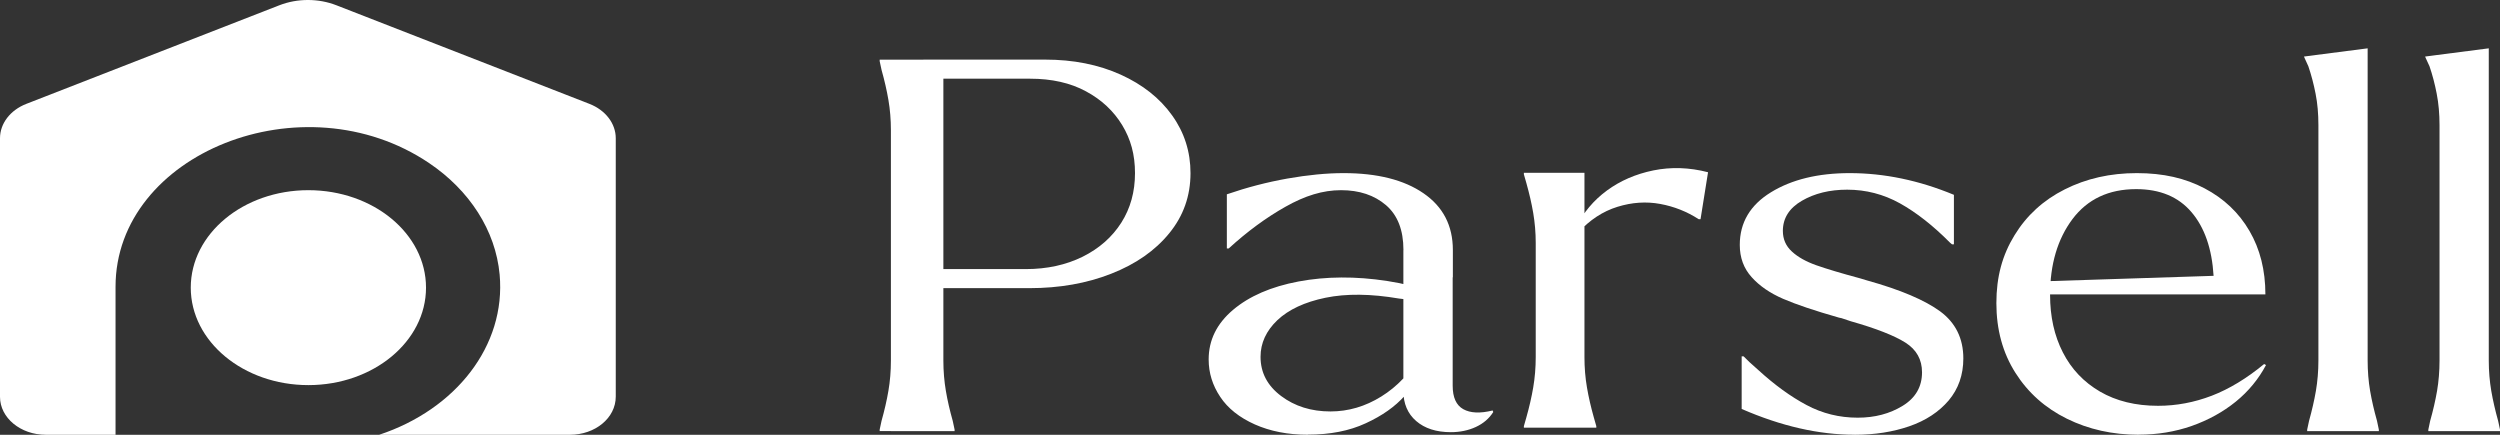
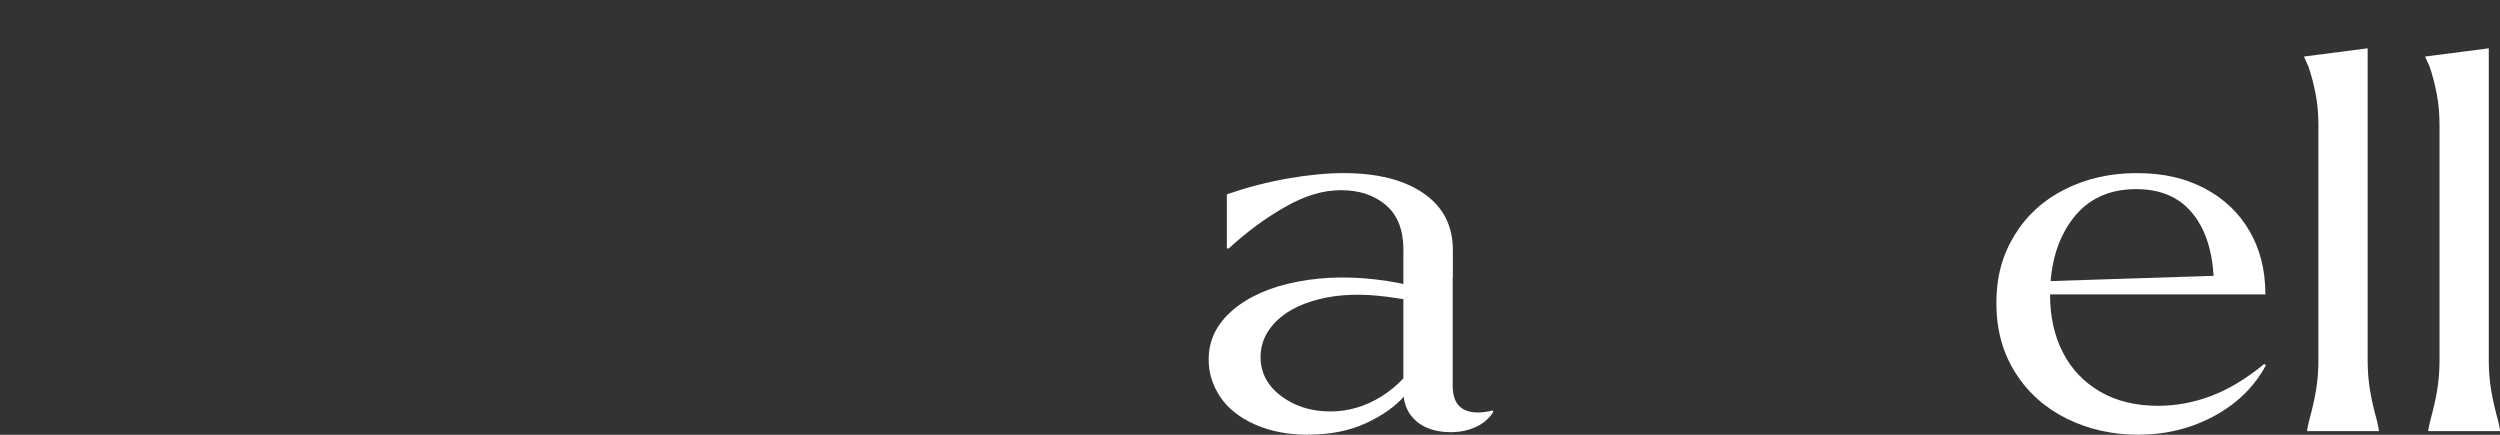
<svg xmlns="http://www.w3.org/2000/svg" width="69" height="12" viewBox="0 0 69 12" fill="none">
  <rect x="0" y="0" width="69" height="12" fill="#333333" stroke="none" />
-   <path d="M24.589 11.898H24.279V11.856L24.331 11.614C24.411 11.329 24.475 11.054 24.52 10.788C24.566 10.522 24.589 10.242 24.589 9.948V3.597C24.589 3.303 24.566 3.023 24.52 2.757C24.475 2.492 24.411 2.215 24.331 1.931L24.279 1.689V1.647H26.037V9.949C26.037 10.244 26.061 10.523 26.106 10.789C26.151 11.056 26.215 11.331 26.295 11.615L26.347 11.857V11.899H24.589V11.898ZM28.844 1.645C29.625 1.645 30.32 1.784 30.929 2.059C31.537 2.334 32.011 2.709 32.35 3.184C32.69 3.658 32.858 4.191 32.858 4.779C32.858 5.406 32.663 5.959 32.272 6.437C31.881 6.917 31.348 7.289 30.669 7.555C29.992 7.821 29.24 7.953 28.413 7.953H25.587L25.484 1.645H28.844ZM28.311 7.427C28.897 7.427 29.42 7.313 29.88 7.086C30.339 6.858 30.694 6.544 30.948 6.146C31.201 5.748 31.326 5.292 31.326 4.779C31.326 4.266 31.209 3.844 30.973 3.454C30.736 3.065 30.405 2.753 29.973 2.521C29.543 2.288 29.029 2.172 28.431 2.172H25.657L25.743 7.426H28.311V7.427Z" fill="white" />
  <path d="M36.098 11.999C35.546 11.999 35.058 11.903 34.633 11.714C34.208 11.524 33.889 11.271 33.678 10.953C33.465 10.635 33.359 10.291 33.359 9.92C33.359 9.389 33.582 8.933 34.031 8.553C34.48 8.173 35.082 7.912 35.84 7.769C36.599 7.627 37.413 7.622 38.286 7.755C38.527 7.793 38.732 7.834 38.898 7.877C39.063 7.919 39.179 7.962 39.242 8.005C39.304 8.047 39.301 8.083 39.234 8.112H39.337C39.406 8.093 39.417 8.103 39.371 8.14C39.326 8.178 39.234 8.211 39.096 8.24C38.959 8.268 38.797 8.268 38.614 8.24C37.833 8.107 37.156 8.1 36.582 8.218C36.008 8.337 35.565 8.544 35.255 8.837C34.946 9.132 34.791 9.468 34.791 9.848C34.791 10.285 34.98 10.645 35.359 10.93C35.737 11.214 36.191 11.356 36.719 11.356C37.213 11.356 37.681 11.219 38.123 10.944C38.566 10.669 38.924 10.289 39.201 9.805L39.304 10.075C39.212 10.342 39.034 10.623 38.771 10.922C38.507 11.221 38.147 11.475 37.693 11.683C37.24 11.893 36.708 11.996 36.1 11.996L36.098 11.999ZM38.735 6.901C38.735 6.35 38.574 5.938 38.253 5.662C37.931 5.387 37.518 5.249 37.013 5.249C36.508 5.249 36.02 5.401 35.481 5.705C34.941 6.009 34.419 6.394 33.912 6.858H33.861V5.363C34.413 5.173 34.969 5.028 35.532 4.928C36.095 4.829 36.611 4.778 37.084 4.778C38.014 4.778 38.749 4.963 39.288 5.334C39.828 5.704 40.099 6.226 40.099 6.901V7.656L38.738 6.901H38.735ZM40.044 11.928C39.642 11.928 39.323 11.825 39.087 11.621C38.851 11.417 38.733 11.139 38.733 10.789V6.901L40.094 7.27V10.645C40.094 10.969 40.191 11.184 40.386 11.293C40.582 11.402 40.851 11.415 41.196 11.329L41.214 11.372C41.099 11.553 40.938 11.69 40.732 11.785C40.526 11.88 40.296 11.928 40.042 11.928H40.044Z" fill="white" />
-   <path d="M42.059 11.803V11.761L42.128 11.519C42.208 11.235 42.272 10.959 42.317 10.693C42.362 10.427 42.386 10.148 42.386 9.853V6.705C42.386 6.421 42.362 6.146 42.317 5.879C42.272 5.613 42.208 5.338 42.128 5.053L42.059 4.812V4.769H43.731V9.853C43.731 10.148 43.754 10.427 43.8 10.693C43.845 10.959 43.909 11.235 43.989 11.519L44.058 11.761V11.803H42.059ZM43.506 6.263C43.701 5.865 43.983 5.53 44.35 5.259C44.718 4.989 45.145 4.803 45.634 4.703C46.122 4.604 46.626 4.62 47.142 4.754L46.935 6.049H46.883C46.561 5.841 46.208 5.7 45.823 5.629C45.438 5.558 45.044 5.583 44.642 5.708C44.241 5.832 43.879 6.068 43.557 6.42L43.506 6.263Z" fill="white" />
-   <path d="M51.188 11.999C50.2 11.999 49.161 11.762 48.07 11.287V9.834H48.122C48.201 9.919 48.339 10.047 48.534 10.217C48.982 10.626 49.424 10.947 49.861 11.179C50.297 11.412 50.767 11.528 51.273 11.528C51.743 11.528 52.156 11.42 52.513 11.201C52.869 10.983 53.048 10.674 53.048 10.276C53.048 9.924 52.896 9.651 52.591 9.457C52.286 9.264 51.784 9.066 51.083 8.867L50.825 8.781L50.757 8.767C50.09 8.577 49.576 8.404 49.215 8.248C48.853 8.091 48.562 7.892 48.345 7.649C48.126 7.407 48.018 7.11 48.018 6.759C48.018 6.142 48.306 5.657 48.88 5.306C49.454 4.954 50.178 4.778 51.051 4.778C52.005 4.778 52.963 4.977 53.928 5.377V6.744H53.876L53.825 6.702C53.354 6.227 52.891 5.864 52.438 5.612C51.984 5.36 51.499 5.235 50.982 5.235C50.5 5.235 50.083 5.337 49.732 5.541C49.382 5.745 49.207 6.023 49.207 6.373C49.207 6.601 49.29 6.791 49.457 6.943C49.623 7.096 49.848 7.221 50.13 7.321C50.411 7.42 50.816 7.542 51.345 7.684L51.534 7.741C52.453 7.997 53.124 8.283 53.55 8.595C53.973 8.908 54.188 9.341 54.188 9.892C54.188 10.348 54.051 10.735 53.783 11.053C53.512 11.37 53.151 11.608 52.697 11.765C52.244 11.921 51.742 12 51.19 12L51.188 11.999Z" fill="white" />
  <path d="M59.028 11.999C58.304 11.999 57.644 11.851 57.047 11.557C56.449 11.262 55.975 10.841 55.625 10.289C55.275 9.738 55.1 9.097 55.1 8.367C55.1 7.636 55.265 7.04 55.6 6.494C55.933 5.948 56.394 5.525 56.987 5.227C57.58 4.928 58.241 4.778 58.976 4.778C59.711 4.778 60.312 4.918 60.845 5.198C61.38 5.479 61.793 5.871 62.085 6.373C62.378 6.876 62.525 7.46 62.525 8.125H56.219L56.254 7.769L61.095 7.613C61.05 6.863 60.845 6.276 60.484 5.854C60.123 5.431 59.614 5.22 58.959 5.22C58.201 5.22 57.616 5.496 57.201 6.046C56.788 6.597 56.582 7.295 56.582 8.139C56.582 8.738 56.699 9.266 56.935 9.726C57.17 10.187 57.513 10.547 57.96 10.808C58.409 11.069 58.942 11.2 59.563 11.2C60.068 11.2 60.562 11.107 61.044 10.922C61.525 10.737 62.008 10.445 62.49 10.047L62.542 10.075C62.335 10.464 62.057 10.802 61.707 11.086C61.356 11.37 60.951 11.594 60.492 11.756C60.032 11.917 59.544 11.997 59.026 11.997L59.028 11.999Z" fill="white" />
  <path d="M63.988 11.899H63.678V11.857L63.73 11.615C63.809 11.331 63.873 11.055 63.919 10.789C63.964 10.523 63.988 10.243 63.988 9.949V3.455C63.988 3.142 63.963 2.852 63.91 2.586C63.858 2.32 63.792 2.069 63.711 1.831C63.666 1.727 63.63 1.652 63.608 1.604L63.59 1.561L63.917 1.518L65.347 1.334V9.949C65.347 10.243 65.37 10.523 65.415 10.789C65.461 11.055 65.525 11.331 65.605 11.615L65.656 11.857V11.899H63.985H63.988Z" fill="white" />
  <path d="M67.331 11.899H67.022V11.857L67.073 11.615C67.153 11.331 67.217 11.055 67.263 10.789C67.308 10.523 67.331 10.243 67.331 9.949V3.455C67.331 3.142 67.305 2.852 67.253 2.586C67.202 2.32 67.136 2.069 67.055 1.831C67.009 1.727 66.975 1.652 66.951 1.604L66.934 1.561L67.261 1.518L68.69 1.334V9.949C68.69 10.243 68.714 10.523 68.759 10.789C68.805 11.055 68.869 11.331 68.948 11.615L69 11.857V11.899H67.328H67.331Z" fill="white" />
-   <path fill-rule="evenodd" clip-rule="evenodd" d="M16.269 2.867L9.286 0.146C8.787 -0.049 8.209 -0.049 7.709 0.146L0.726 2.867C0.283 3.04 0 3.409 0 3.815V10.953C0 11.531 0.566 12 1.264 12H3.189V7.914C3.189 4.238 8.363 2.156 11.842 4.5C12.958 5.252 13.678 6.36 13.79 7.577C13.97 9.546 12.572 11.303 10.465 12H15.731C16.418 12 16.995 11.543 16.995 10.946V3.815C16.995 3.409 16.712 3.04 16.269 2.867Z" fill="white" />
-   <path d="M8.511 10.629C10.304 10.629 11.758 9.424 11.758 7.939C11.758 6.453 10.304 5.249 8.511 5.249C6.718 5.249 5.265 6.453 5.265 7.939C5.265 9.424 6.718 10.629 8.511 10.629Z" fill="white" />
</svg>